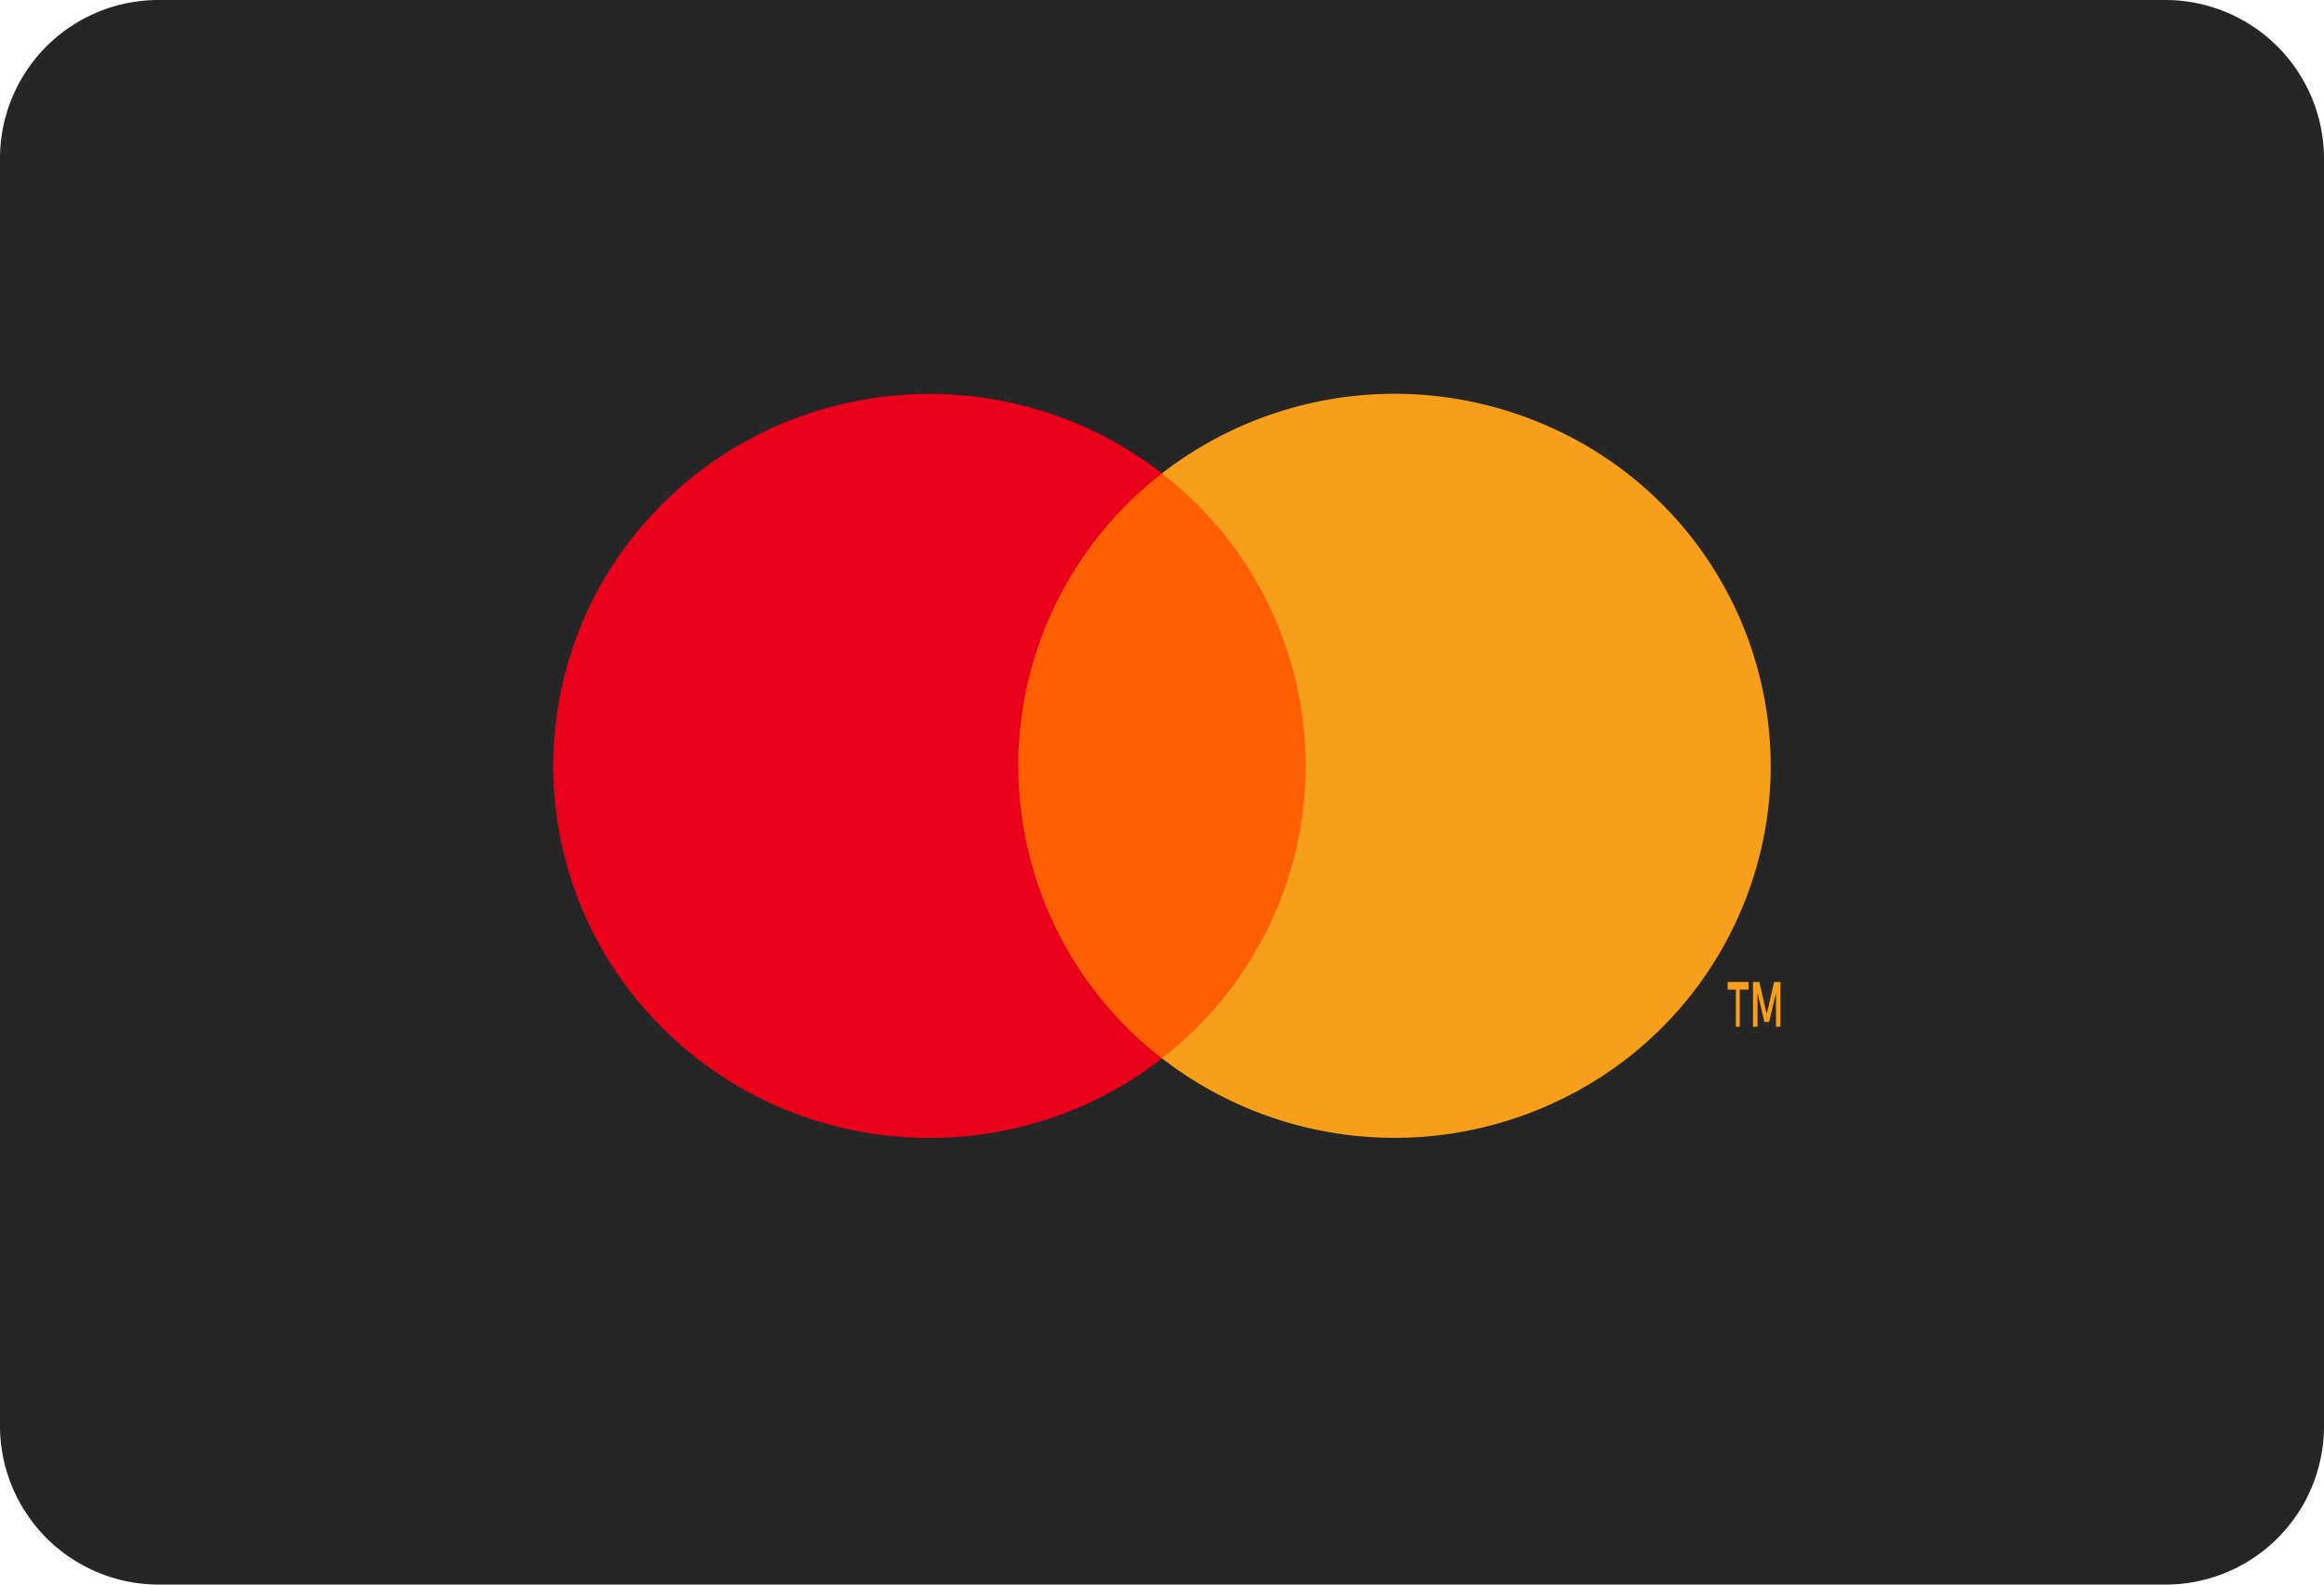
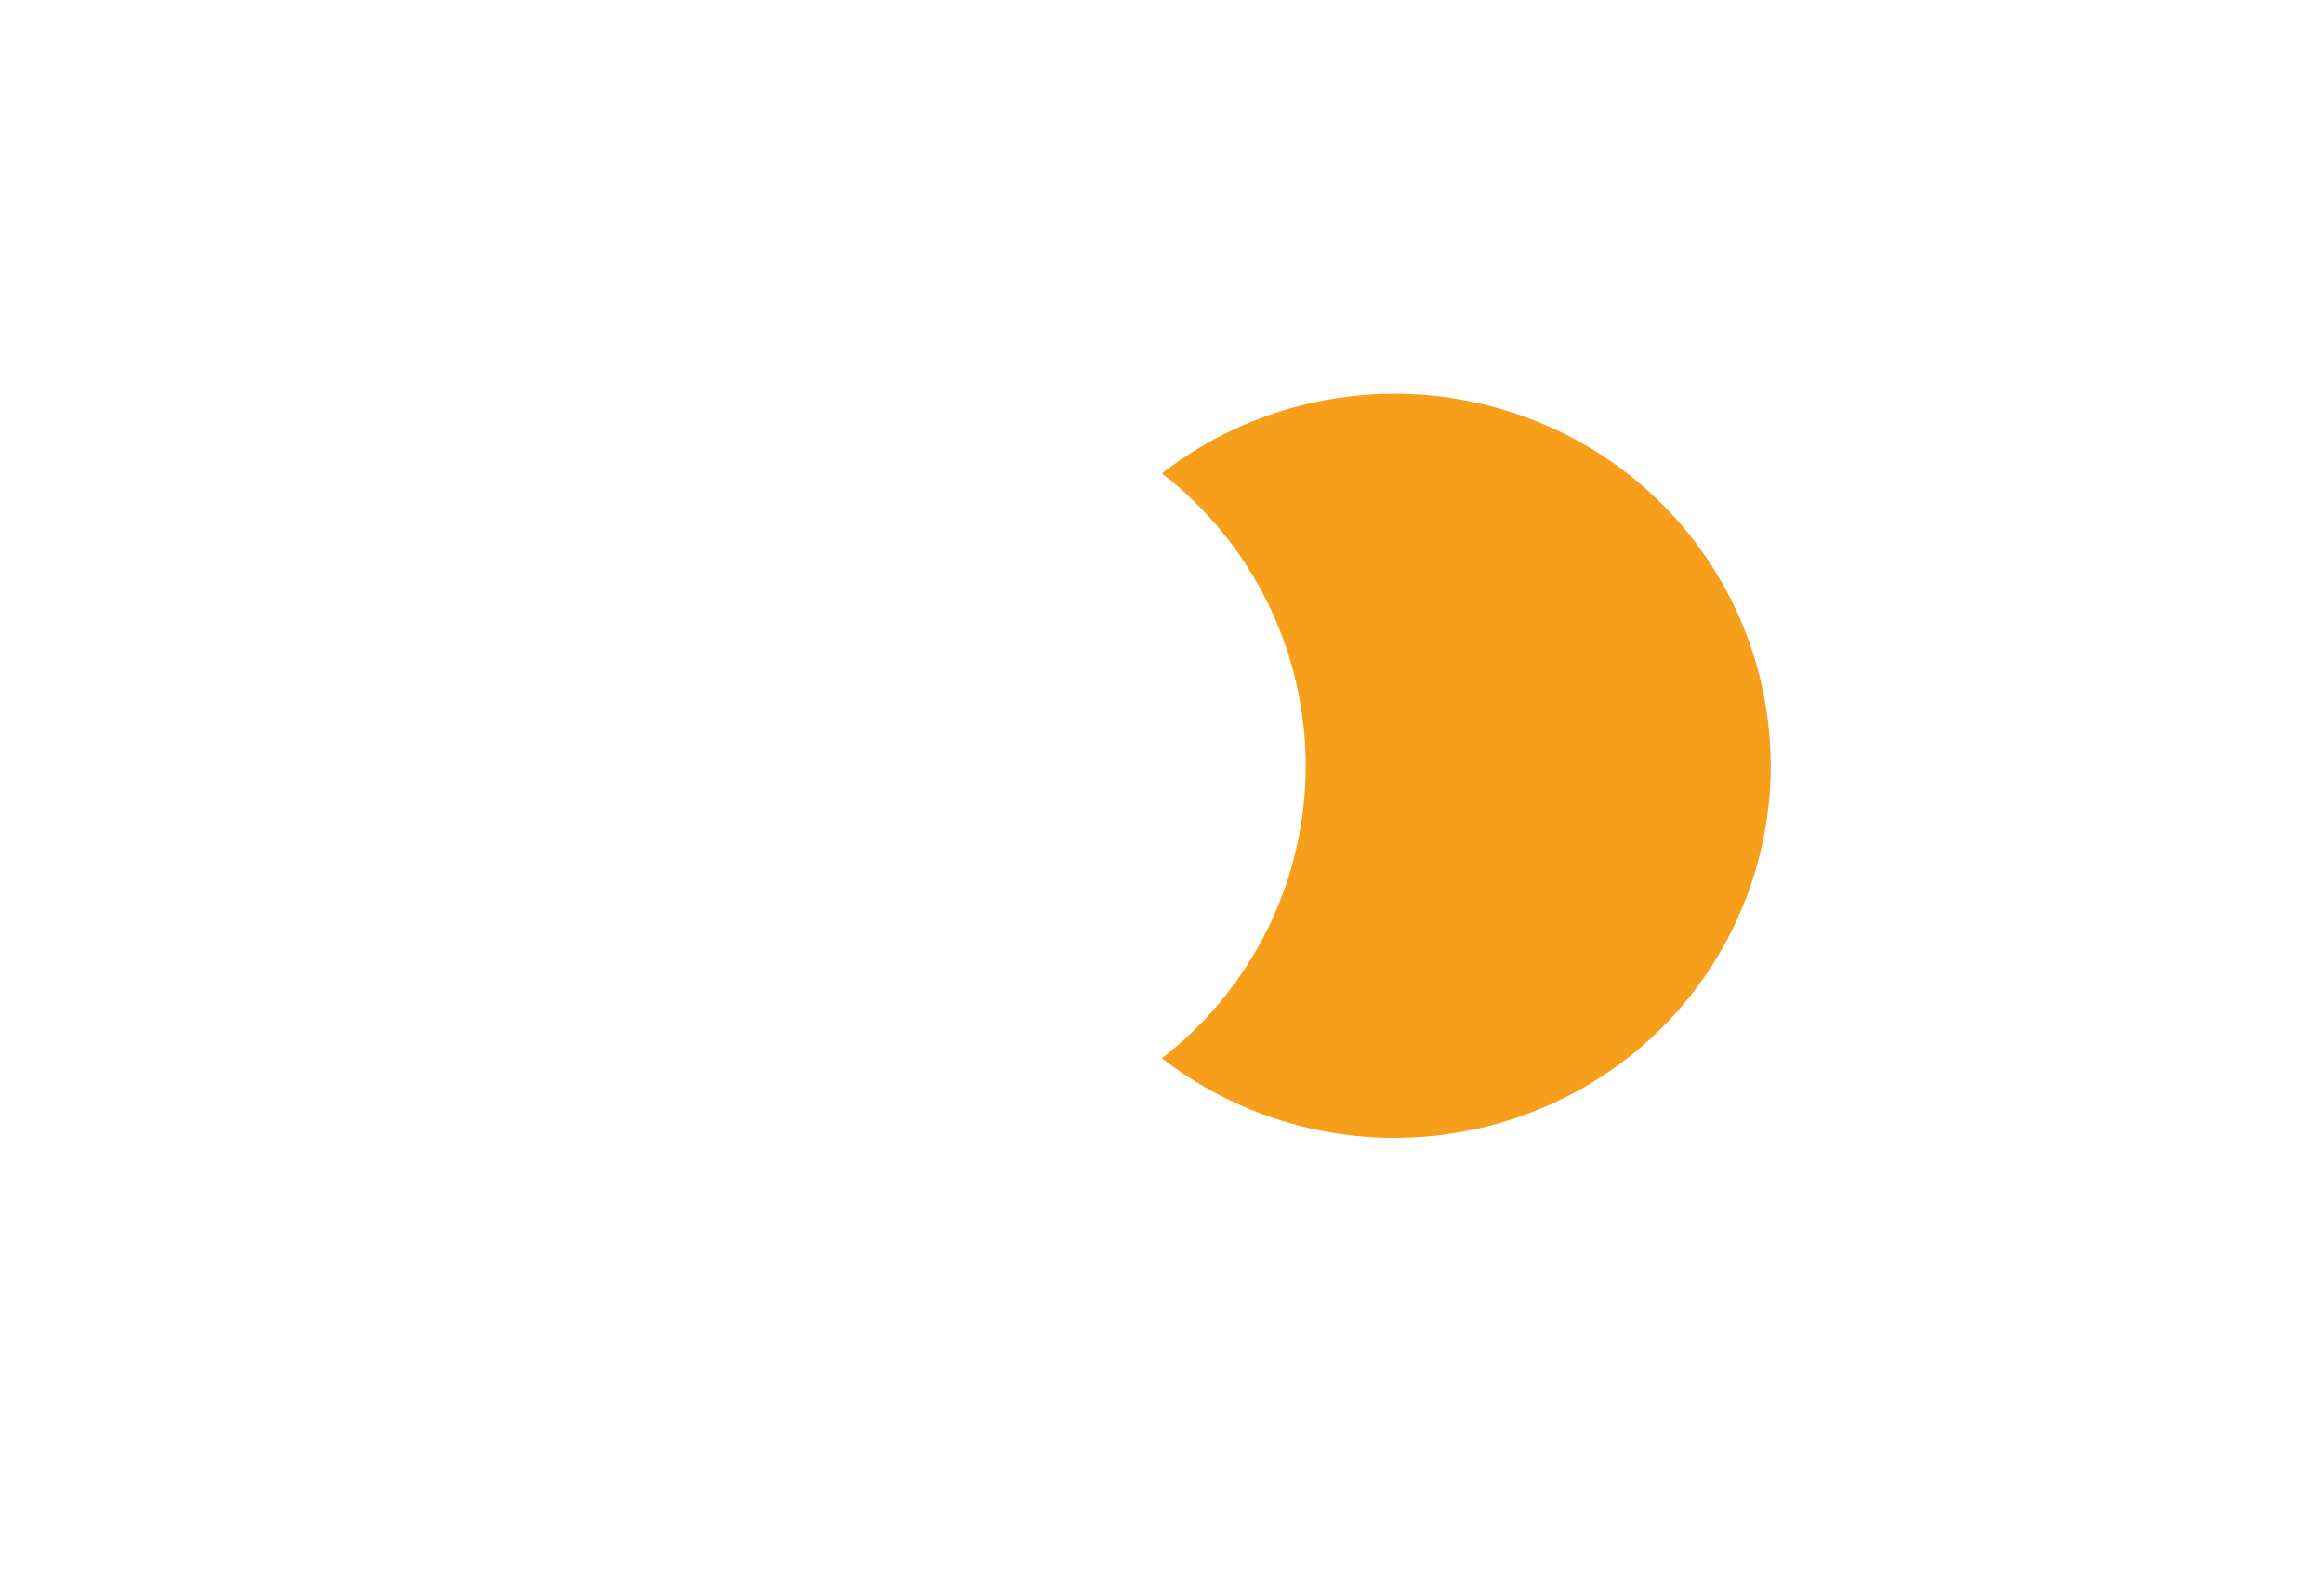
<svg xmlns="http://www.w3.org/2000/svg" width="44" height="30" viewBox="0 0 44 30">
  <g fill="none" fill-rule="evenodd">
-     <path d="M0 3a3 3 0 0 1 3.007-3h37.986A3.006 3.006 0 0 1 44 3v24a3 3 0 0 1-3.007 3H3.007A3.006 3.006 0 0 1 0 27V3z" fill="#262626" />
-     <path fill="#FF5F00" d="M18.572 8.962h6.859v11.074h-6.859z" />
-     <path d="M19.278 14.5A7.002 7.002 0 0 1 22 8.964c-2.92-2.27-7.115-1.939-9.635.76a6.984 6.984 0 0 0 0 9.555c2.52 2.698 6.714 3.028 9.635.76a7.002 7.002 0 0 1-2.72-5.539z" fill="#EB001B" />
-     <path d="M32.939 19.439v-.703h.166v-.145h-.396v.145h.156v.703h.074zm.77 0v-.848h-.12l-.14.606-.14-.606h-.12v.848h.086v-.642l.13.551h.09l.13-.551v.642h.084z" fill="#F79E1B" fill-rule="nonzero" />
    <path d="M33.526 14.5a7.036 7.036 0 0 1-4.011 6.334 7.191 7.191 0 0 1-7.516-.798 7.014 7.014 0 0 0 2.722-5.537 7.014 7.014 0 0 0-2.722-5.537 7.191 7.191 0 0 1 7.516-.798 7.036 7.036 0 0 1 4.01 6.334v.002z" fill="#F79E1B" />
  </g>
</svg>